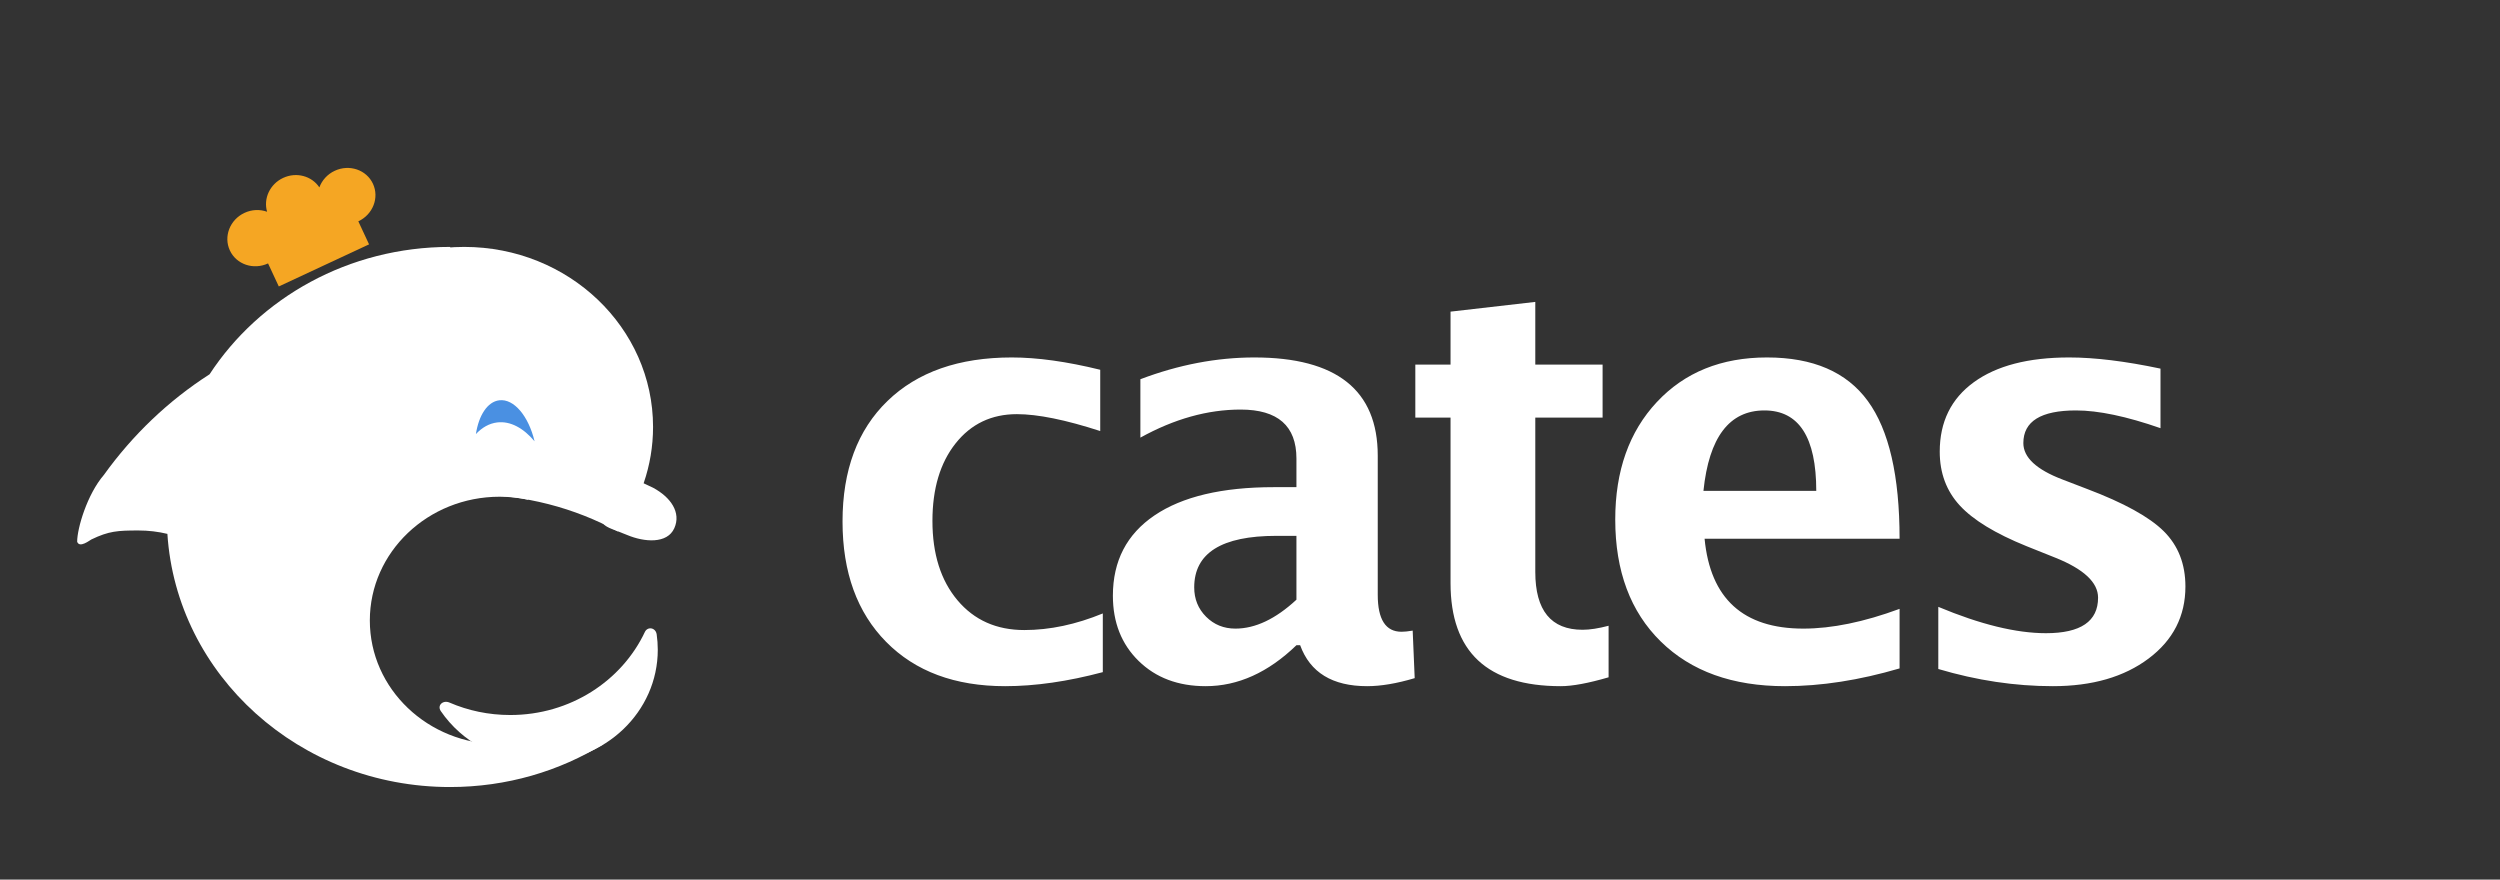
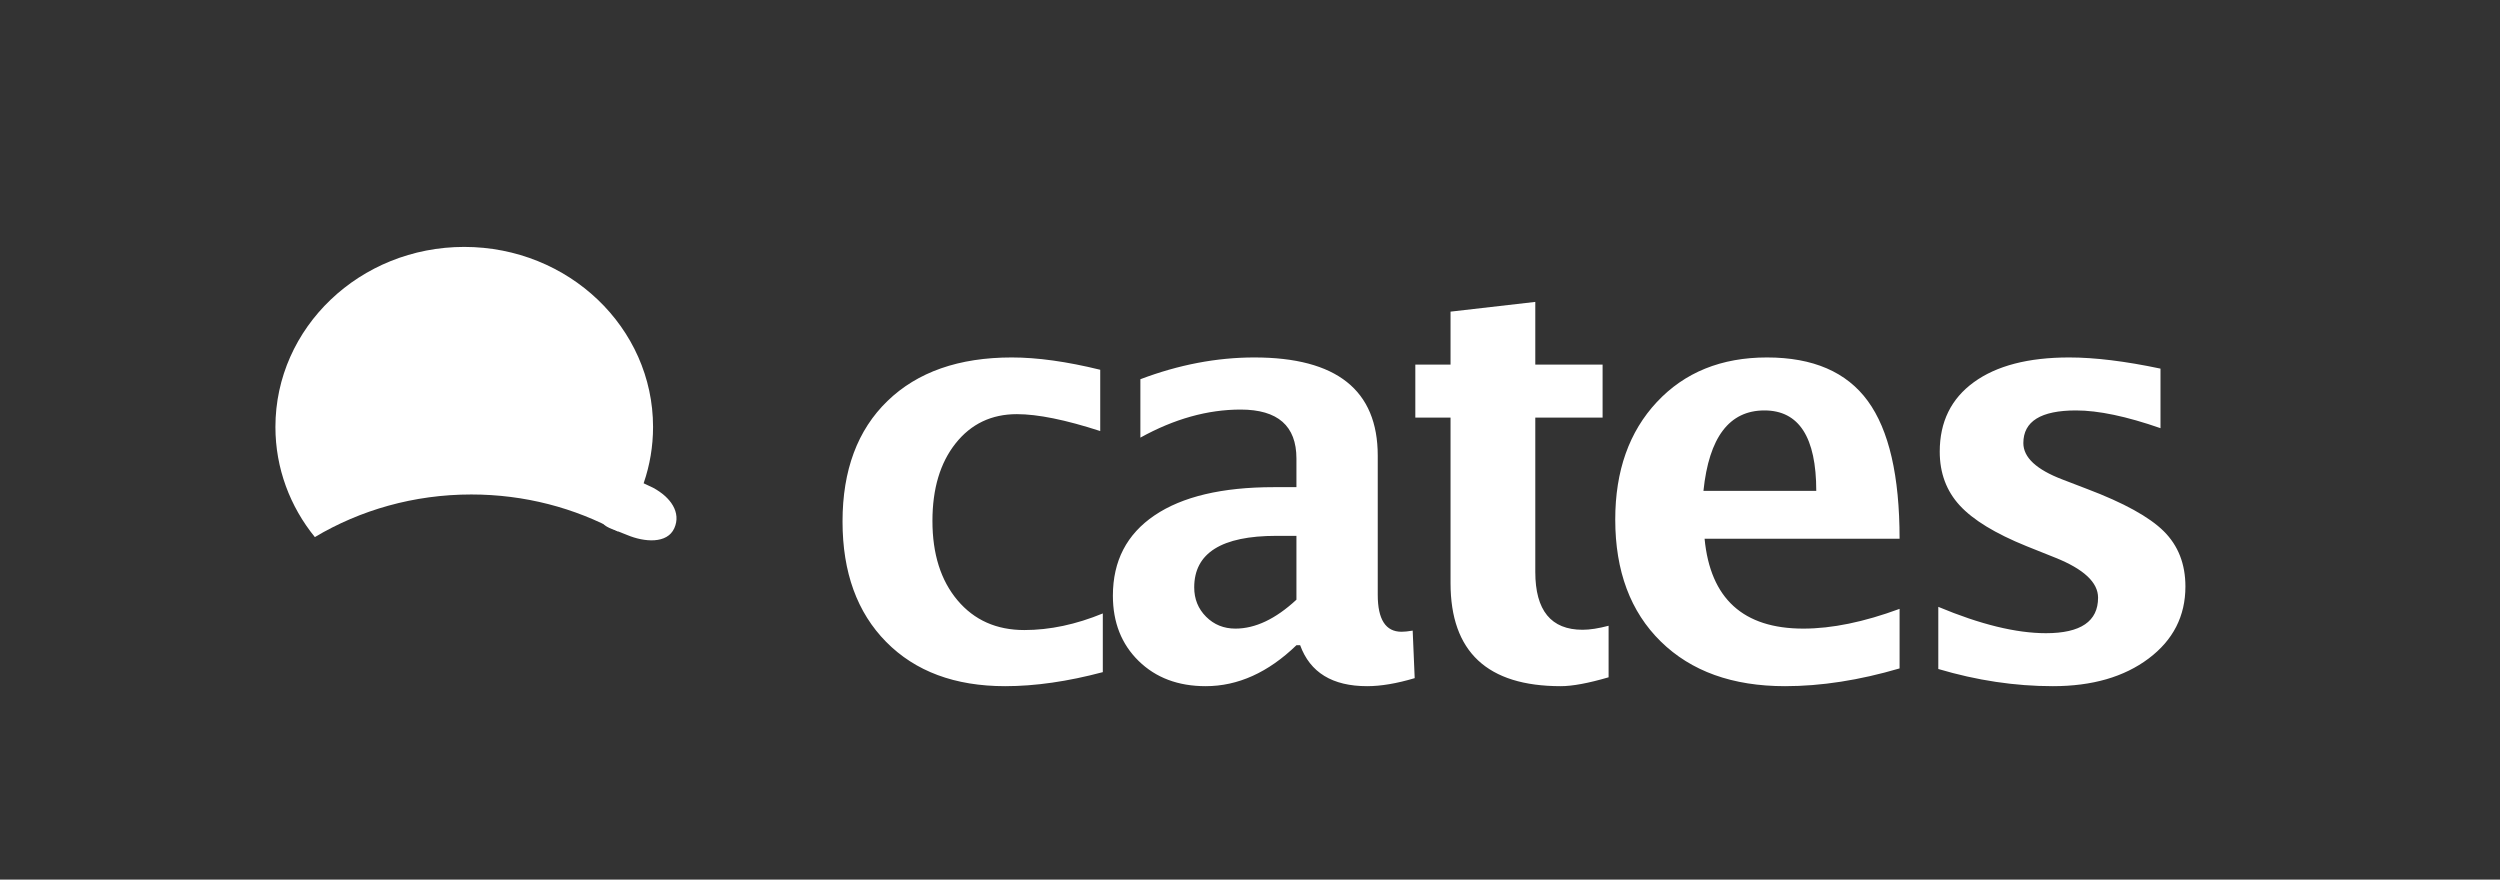
<svg xmlns="http://www.w3.org/2000/svg" width="162px" height="57px" viewBox="0 0 162 57" version="1.1">
  <rect x="0" y="0" width="162" height="57" fill="#333333" stroke="none" />
  <title>logo flatten</title>
  <desc>Created with Sketch.</desc>
  <g id="logo-flatten" stroke="none" stroke-width="1" fill="none" fill-rule="evenodd">
    <g id="Group" transform="translate(5, 9)">
      <g id="chef" transform="translate(15.175, 5.538) rotate(-25) translate(-15.175, -5.538) translate(9.675, 2.038)" fill="#F5A623" fill-rule="nonzero">
-         <path d="M8.342,0.995 C7.808,0.995 7.327,1.207 6.983,1.549 C6.852,0.673 6.066,0 5.115,0 C4.164,0 3.378,0.673 3.247,1.549 C2.903,1.207 2.422,0.995 1.888,0.995 C0.845,0.995 0,1.804 0,2.802 C0,3.8 0.845,4.609 1.888,4.609 L1.888,6.256 L8.342,6.256 L8.342,4.609 C9.385,4.609 10.23,3.8 10.23,2.802 C10.23,1.804 9.385,0.995 8.342,0.995 Z" id="Shape" />
-       </g>
+         </g>
      <g id="Group-Copy-2" transform="translate(0, 7)">
-         <path d="M8.579,8.255 C11.82,3.298 17.588,0 24.165,0 L29.234,16.384 C28.636,16.255 28.015,16.188 27.376,16.188 C22.731,16.188 18.965,19.779 18.965,24.208 C18.965,28.638 22.731,32.229 27.376,32.229 C29.733,32.229 31.863,31.305 33.39,29.817 L34.127,32.2 C31.258,33.971 27.837,35 24.165,35 C14.414,35 6.44,27.75 5.847,18.595 C5.248,18.451 4.622,18.375 3.976,18.375 C2.63,18.375 2.059,18.408 0.918,18.958 C0.824,19.003 0.153,19.542 0,19.104 C0,18.229 0.648,16.036 1.728,14.779 C3.599,12.174 5.924,9.956 8.579,8.255 Z" id="Combined-Shape" fill="#FFFFFF" />
-         <path d="M24.128,29.527 C25.328,30.045 26.661,30.333 28.065,30.333 C31.949,30.333 35.292,28.124 36.788,24.951 C36.963,24.581 37.488,24.659 37.553,25.109 C37.599,25.434 37.624,25.766 37.624,26.104 C37.624,30.131 34.2,33.396 29.976,33.396 C27.291,33.396 24.929,32.076 23.565,30.08 C23.31,29.707 23.704,29.344 24.128,29.527 Z" id="Combined-Shape" fill="#FFFFFF" />
        <path d="M15.402,18.803 C13.8,16.83 12.847,14.354 12.847,11.667 C12.847,5.223 18.325,0 25.082,0 C31.84,0 37.318,5.223 37.318,11.667 C37.318,14.193 36.476,16.531 35.045,18.441 C32.246,16.914 29.001,16.042 25.541,16.042 C21.817,16.042 18.341,17.053 15.402,18.803 Z" id="Combined-Shape" fill="#FFFFFF" />
        <path d="M35.446,18.601 C36.519,19.19 37.971,19.453 38.534,18.486 C39.096,17.519 38.513,16.464 37.439,15.732 C32.1,12.384 33.851,16.982 33.854,17.505 C34.123,18.022 34.373,18.012 35.446,18.601 Z" id="Oval-2" fill="#FFFFFF" transform="translate(36.164, 16.824) rotate(-6) translate(-36.164, -16.824) " />
-         <path d="M25.76,11.905 C26.09,10.724 26.759,9.917 27.529,9.917 C28.489,9.917 29.289,11.168 29.476,12.833 C28.865,11.892 28.078,11.325 27.218,11.325 C26.698,11.325 26.205,11.533 25.76,11.905 Z" id="Combined-Shape" fill="#4A90E2" transform="translate(27.618, 11.375) rotate(-7) translate(-27.618, -11.375) " />
      </g>
    </g>
    <path d="M71.462,43.555 C69.186,44.161 67.077,44.464 65.135,44.464 C61.881,44.464 59.312,43.508 57.425,41.597 C55.539,39.686 54.596,37.085 54.596,33.795 C54.596,30.467 55.567,27.864 57.509,25.983 C59.451,24.103 62.135,23.163 65.562,23.163 C67.219,23.163 69.13,23.429 71.295,23.961 L71.295,27.932 C69.044,27.202 67.244,26.837 65.896,26.837 C64.25,26.837 62.927,27.468 61.925,28.729 C60.923,29.991 60.422,31.667 60.422,33.758 C60.422,35.898 60.963,37.611 62.045,38.897 C63.128,40.184 64.572,40.827 66.378,40.827 C68.023,40.827 69.718,40.468 71.462,39.751 L71.462,43.555 Z M84.009,41.811 C82.178,43.579 80.218,44.464 78.127,44.464 C76.346,44.464 74.899,43.92 73.785,42.831 C72.672,41.743 72.115,40.332 72.115,38.601 C72.115,36.349 73.015,34.614 74.815,33.396 C76.615,32.178 79.191,31.568 82.543,31.568 L84.009,31.568 L84.009,29.713 C84.009,27.598 82.803,26.54 80.391,26.54 C78.251,26.54 76.086,27.146 73.897,28.358 L73.897,24.573 C76.383,23.633 78.844,23.163 81.281,23.163 C86.613,23.163 89.278,25.284 89.278,29.527 L89.278,38.545 C89.278,40.141 89.792,40.938 90.818,40.938 C91.004,40.938 91.245,40.914 91.542,40.864 L91.672,43.944 C90.509,44.291 89.483,44.464 88.592,44.464 C86.341,44.464 84.893,43.579 84.25,41.811 L84.009,41.811 Z M84.009,38.86 L84.009,34.723 L82.71,34.723 C79.16,34.723 77.385,35.836 77.385,38.062 C77.385,38.817 77.642,39.451 78.155,39.964 C78.668,40.478 79.302,40.734 80.057,40.734 C81.343,40.734 82.661,40.11 84.009,38.86 Z M104.237,43.889 C102.926,44.272 101.893,44.464 101.139,44.464 C96.376,44.464 93.995,42.237 93.995,37.784 L93.995,27.06 L91.713,27.06 L91.713,23.627 L93.995,23.627 L93.995,20.194 L99.487,19.563 L99.487,23.627 L103.848,23.627 L103.848,27.06 L99.487,27.06 L99.487,37.061 C99.487,39.559 100.508,40.809 102.549,40.809 C103.019,40.809 103.582,40.722 104.237,40.549 L104.237,43.889 Z M123.093,43.313 C120.483,44.08 118.009,44.464 115.671,44.464 C112.269,44.464 109.585,43.499 107.618,41.569 C105.652,39.64 104.668,37.005 104.668,33.665 C104.668,30.511 105.568,27.972 107.368,26.048 C109.168,24.125 111.546,23.163 114.502,23.163 C117.483,23.163 119.66,24.103 121.033,25.983 C122.407,27.864 123.093,30.839 123.093,34.908 L110.457,34.908 C110.828,38.792 112.962,40.734 116.859,40.734 C118.702,40.734 120.78,40.308 123.093,39.454 L123.093,43.313 Z M110.383,31.81 L117.694,31.81 C117.694,28.334 116.574,26.596 114.335,26.596 C112.059,26.596 110.742,28.334 110.383,31.81 Z M125.602,43.351 L125.602,39.324 C128.323,40.462 130.649,41.031 132.578,41.031 C134.83,41.031 135.955,40.264 135.955,38.73 C135.955,37.741 135.028,36.875 133.172,36.133 L131.317,35.391 C129.3,34.574 127.859,33.696 126.994,32.756 C126.128,31.816 125.695,30.653 125.695,29.268 C125.695,27.338 126.431,25.838 127.903,24.768 C129.375,23.698 131.434,23.163 134.081,23.163 C135.739,23.163 137.712,23.404 140,23.887 L140,27.746 C137.799,26.979 135.974,26.596 134.527,26.596 C132.251,26.596 131.113,27.301 131.113,28.711 C131.113,29.639 131.954,30.424 133.636,31.067 L135.232,31.68 C137.619,32.583 139.28,33.498 140.214,34.426 C141.148,35.354 141.615,36.547 141.615,38.007 C141.615,39.924 140.82,41.48 139.23,42.673 C137.641,43.867 135.572,44.464 133.024,44.464 C130.575,44.464 128.101,44.093 125.602,43.351 Z" id="cates" fill="#FFFFFF" />
  </g>
</svg>